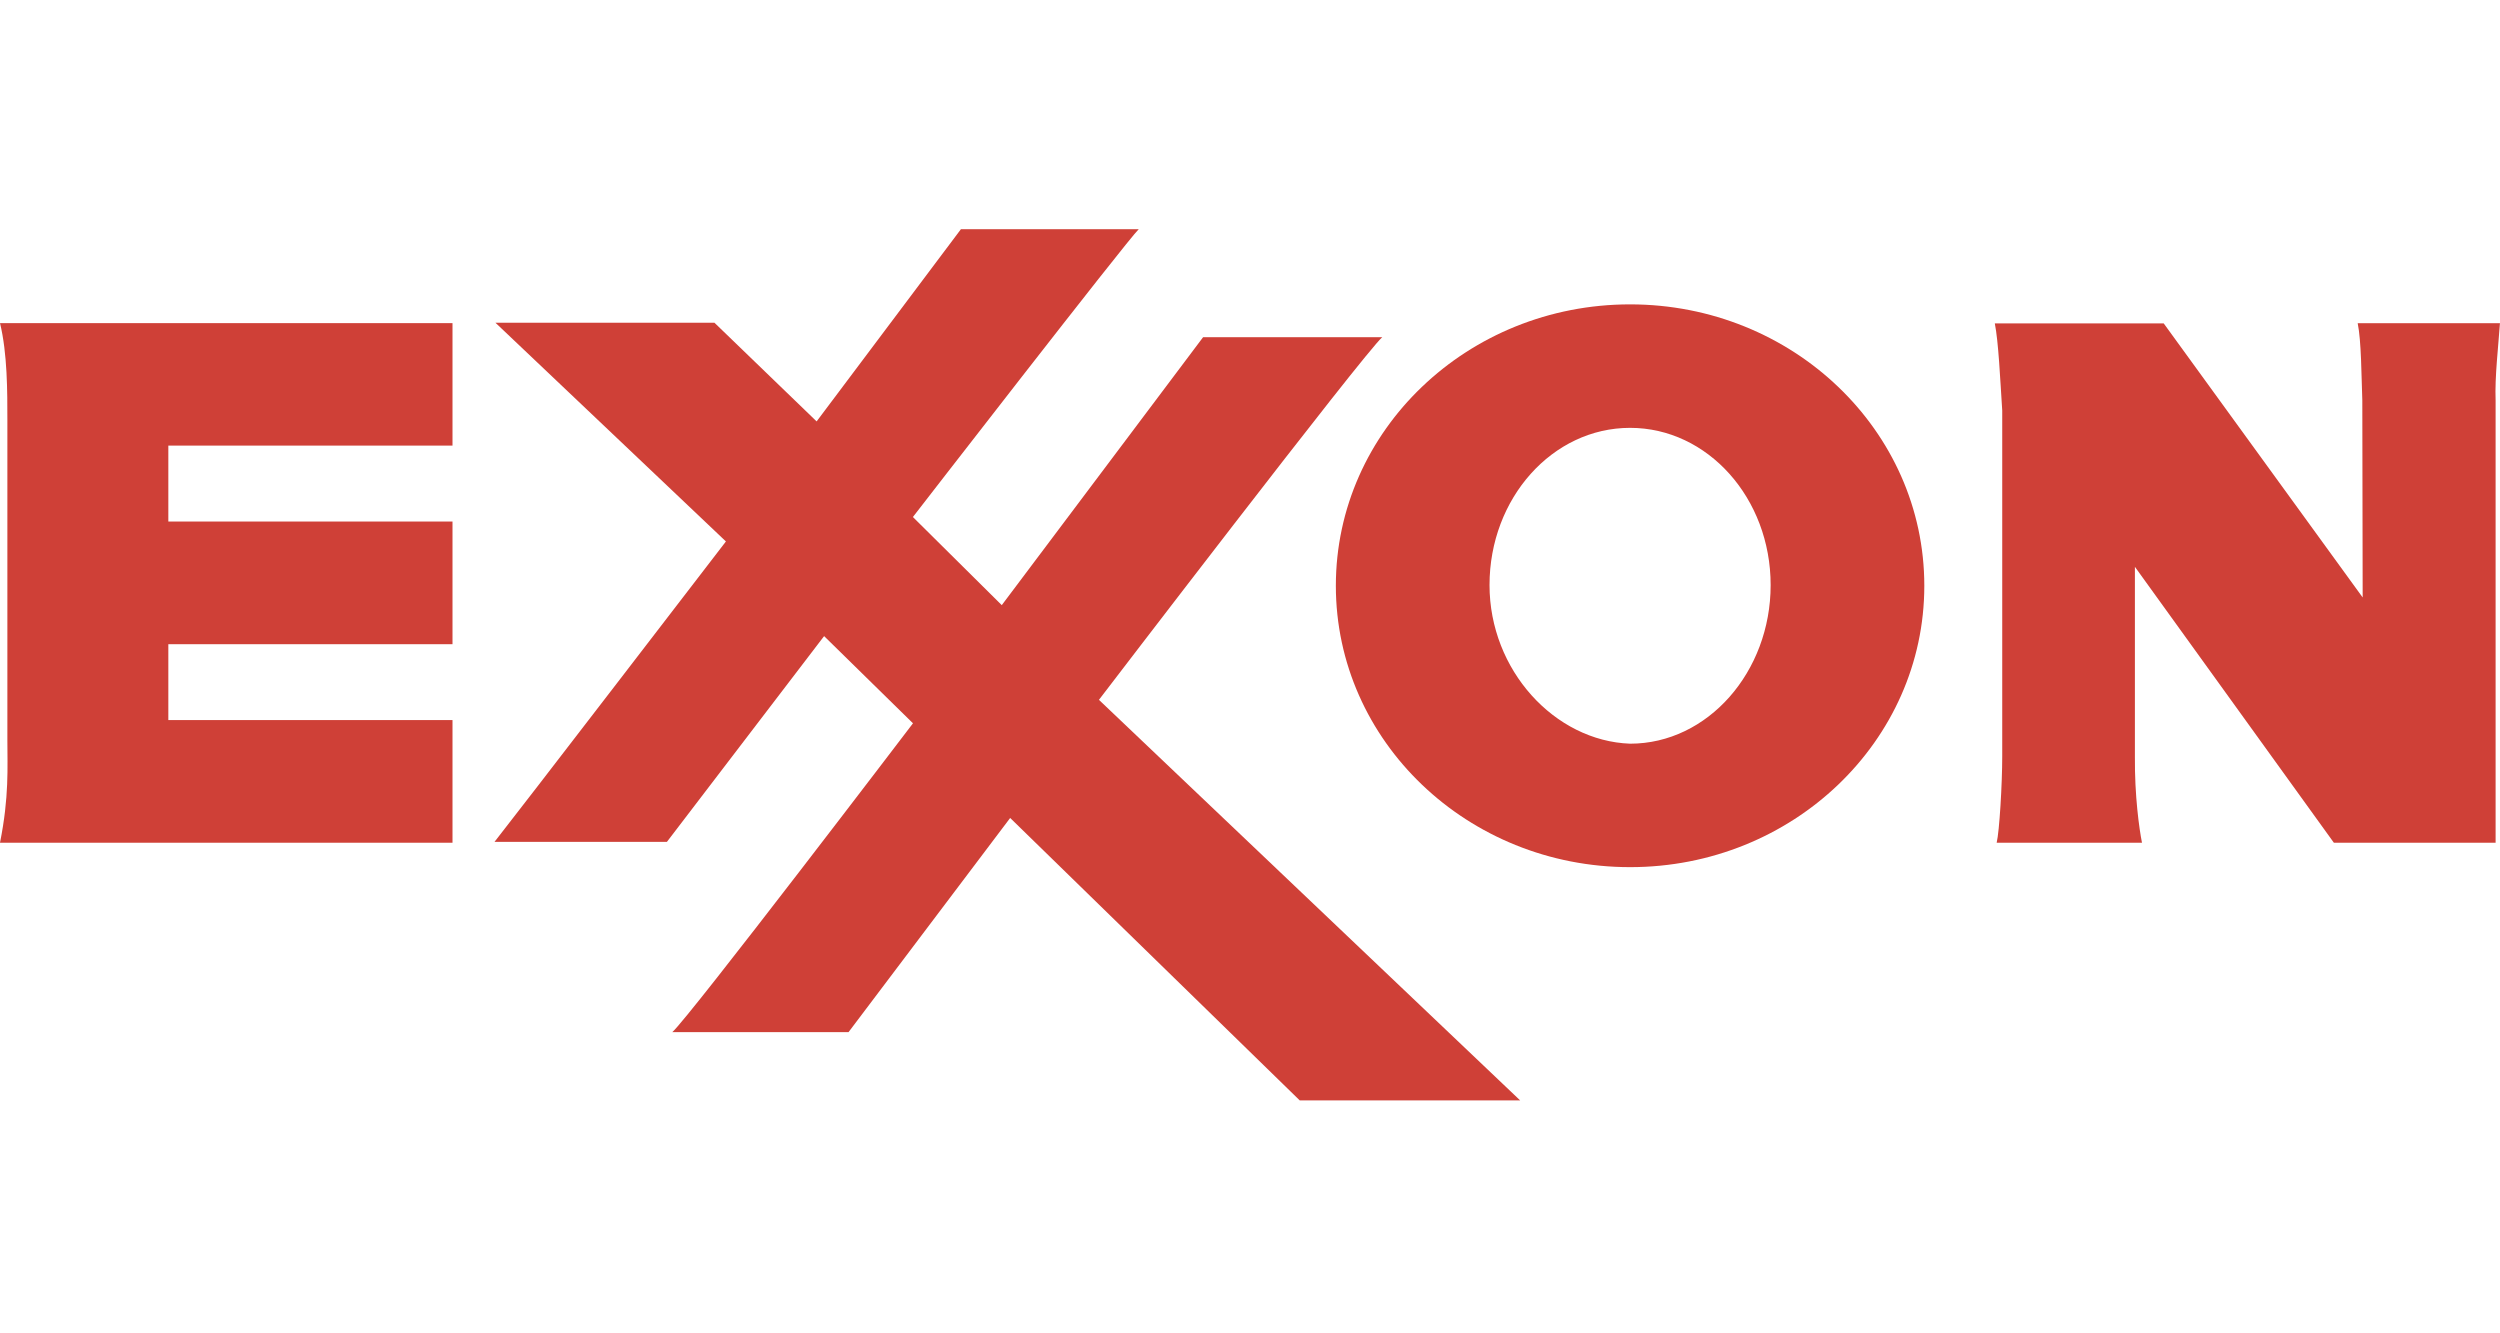
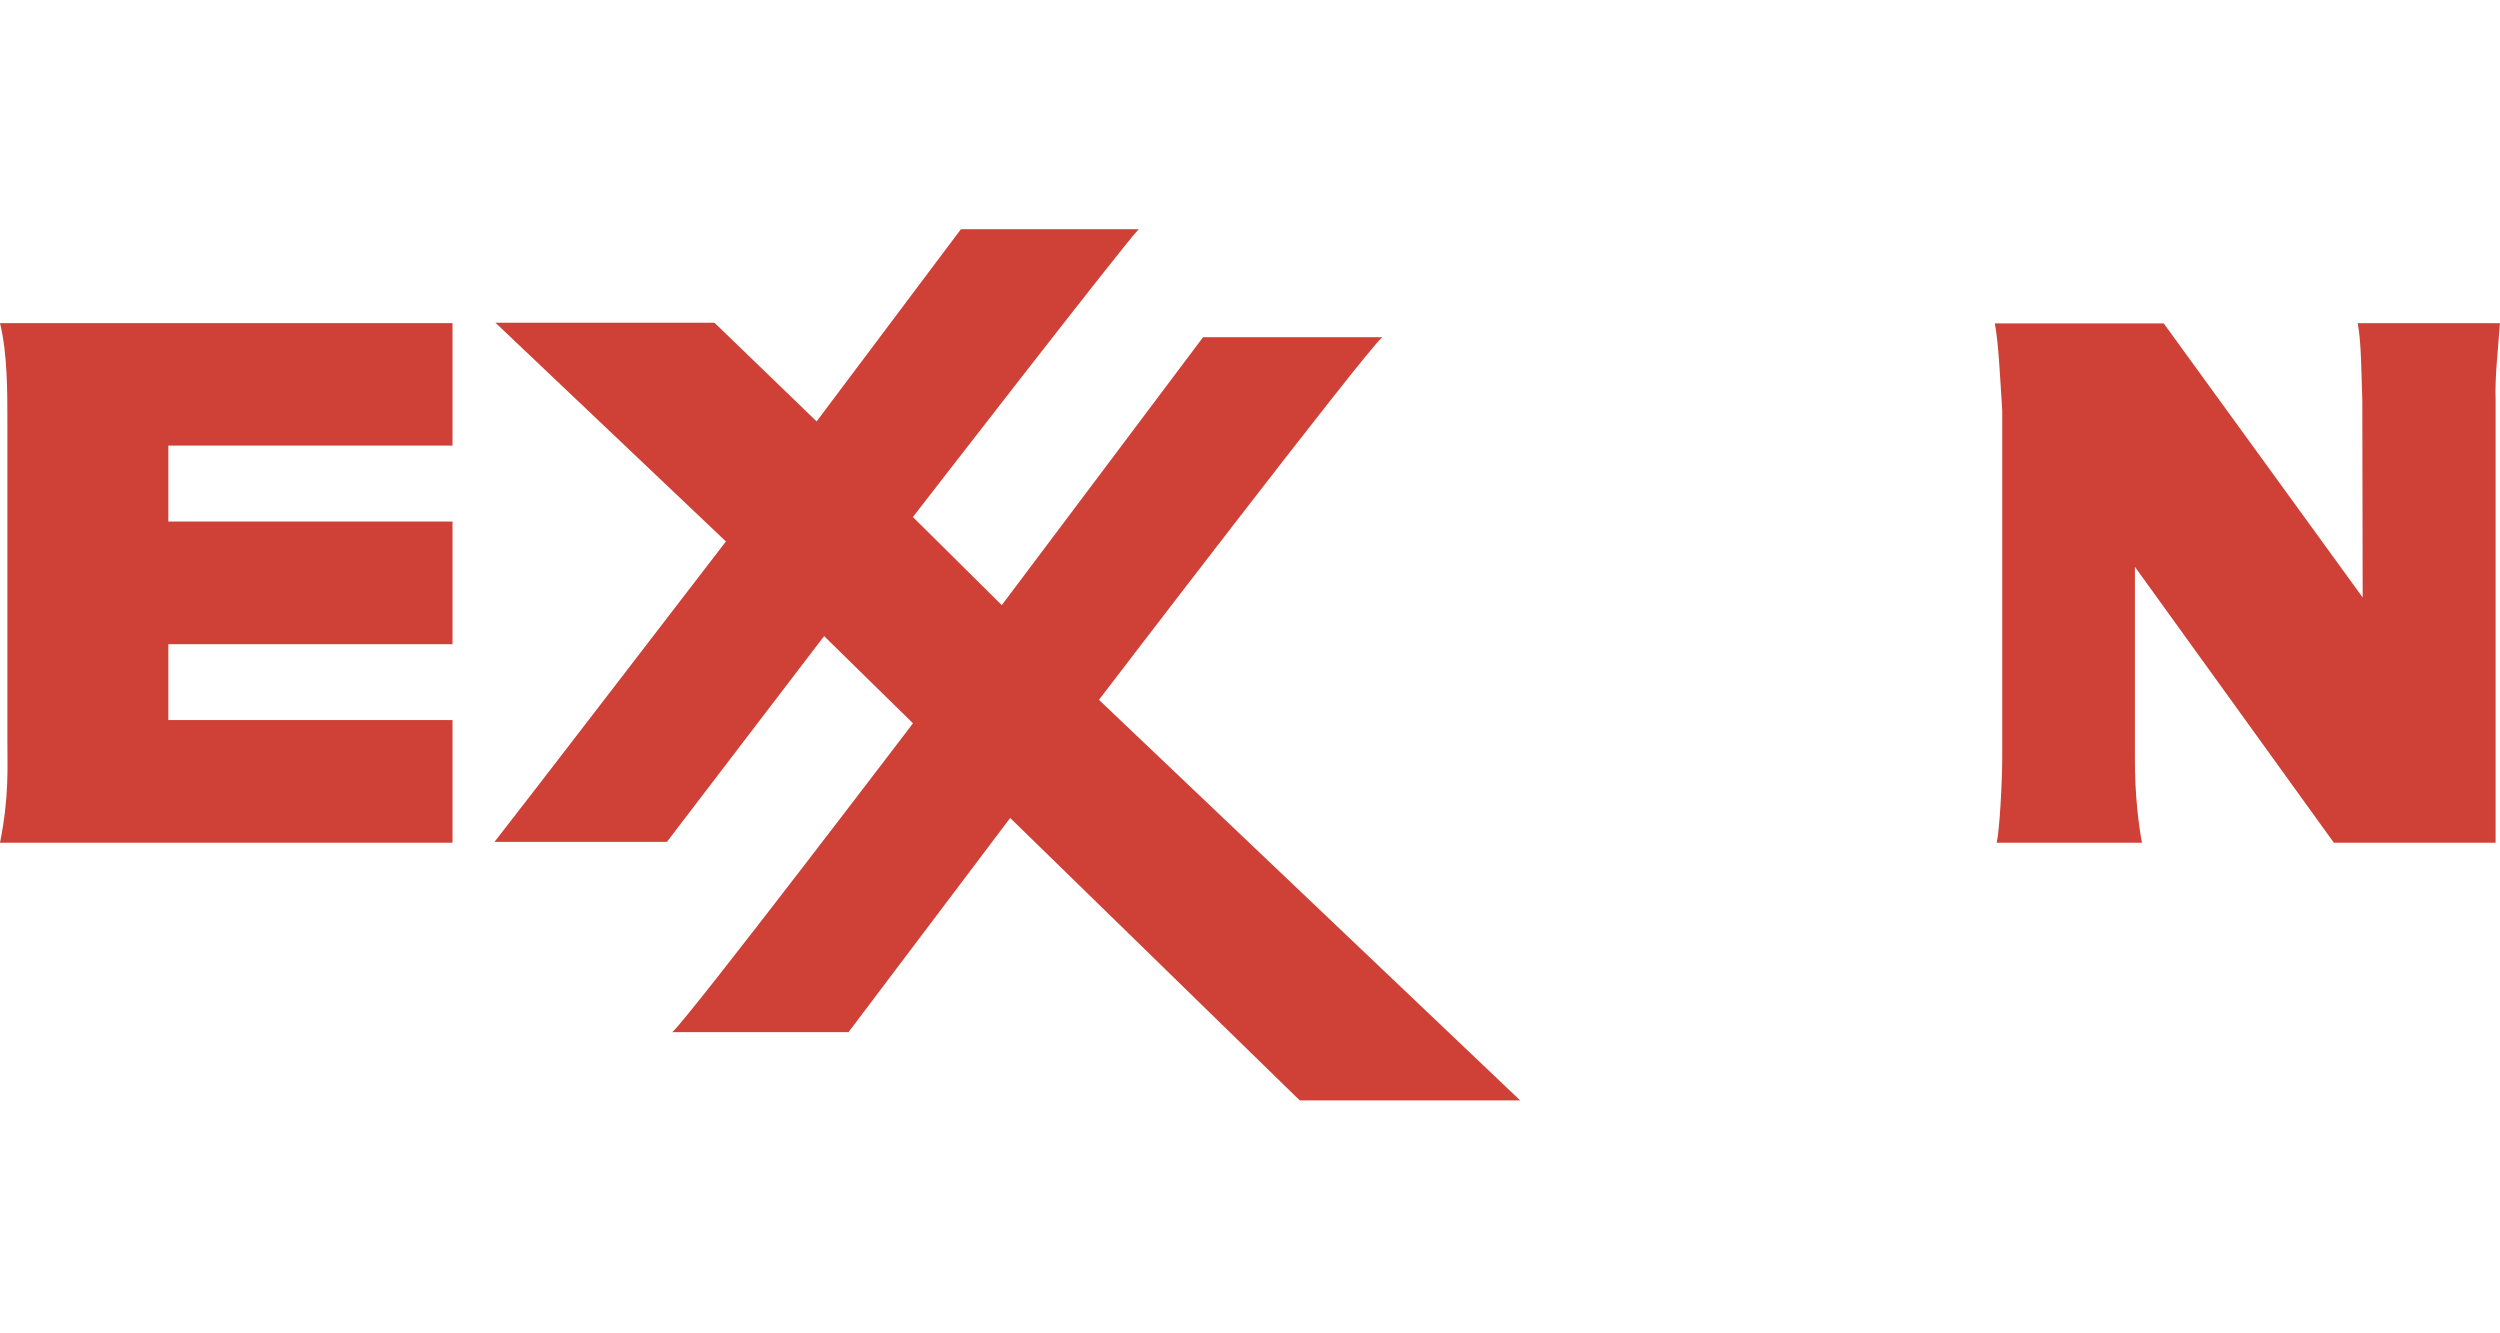
<svg xmlns="http://www.w3.org/2000/svg" width="120" height="64" fill="#cf4037">
-   <path fill-rule="evenodd" d="M92.367 28.116c0 7.46-6.323 13.507-14.123 13.507s-14.123-6.047-14.123-13.507S70.445 14.61 78.244 14.61s14.123 6.047 14.123 13.507zm-20.87-.032c0 4.084 3.126 7.48 6.747 7.613 3.727 0 6.747-3.443 6.747-7.613s-3.02-7.547-6.747-7.547-6.747 3.38-6.747 7.547z" />
  <path d="M0 15.51h21.72v5.88H8.08v3.644h13.64v5.886H8.08v3.644h13.64v5.886H0c.443-2.204.354-3.644.354-4.904v-15.39c0-1.35.003-3.183-.354-4.65zm23.736 24.9c.8-1 11.108-14.42 11.108-14.42L23.78 15.49h10.512l4.906 4.738L46.125 11h8.536c-.534.5-10.842 13.817-10.842 13.817l4.266 4.23 9.664-12.862h8.6c-.837.713-13.6 17.407-13.6 17.407L72.968 52.82h-10.58l-13.9-13.558-7.758 10.28h-8.46c.8-.695 11.553-14.824 11.553-14.824l-4.266-4.185-7.545 9.876-8.273.001zM95.75 15.523h8.108l9.55 13.155-.017-9.465c-.045-1.17-.045-2.835-.222-3.7h6.828c-.074 1.08-.252 2.6-.208 3.7V40.45h-7.764l-9.55-13.243v9.104c-.015 1.9.207 3.465.34 4.14H95.84c.133-.54.267-2.835.267-4.14V19.708c-.1-1.53-.178-3.284-.356-4.185z" />
</svg>